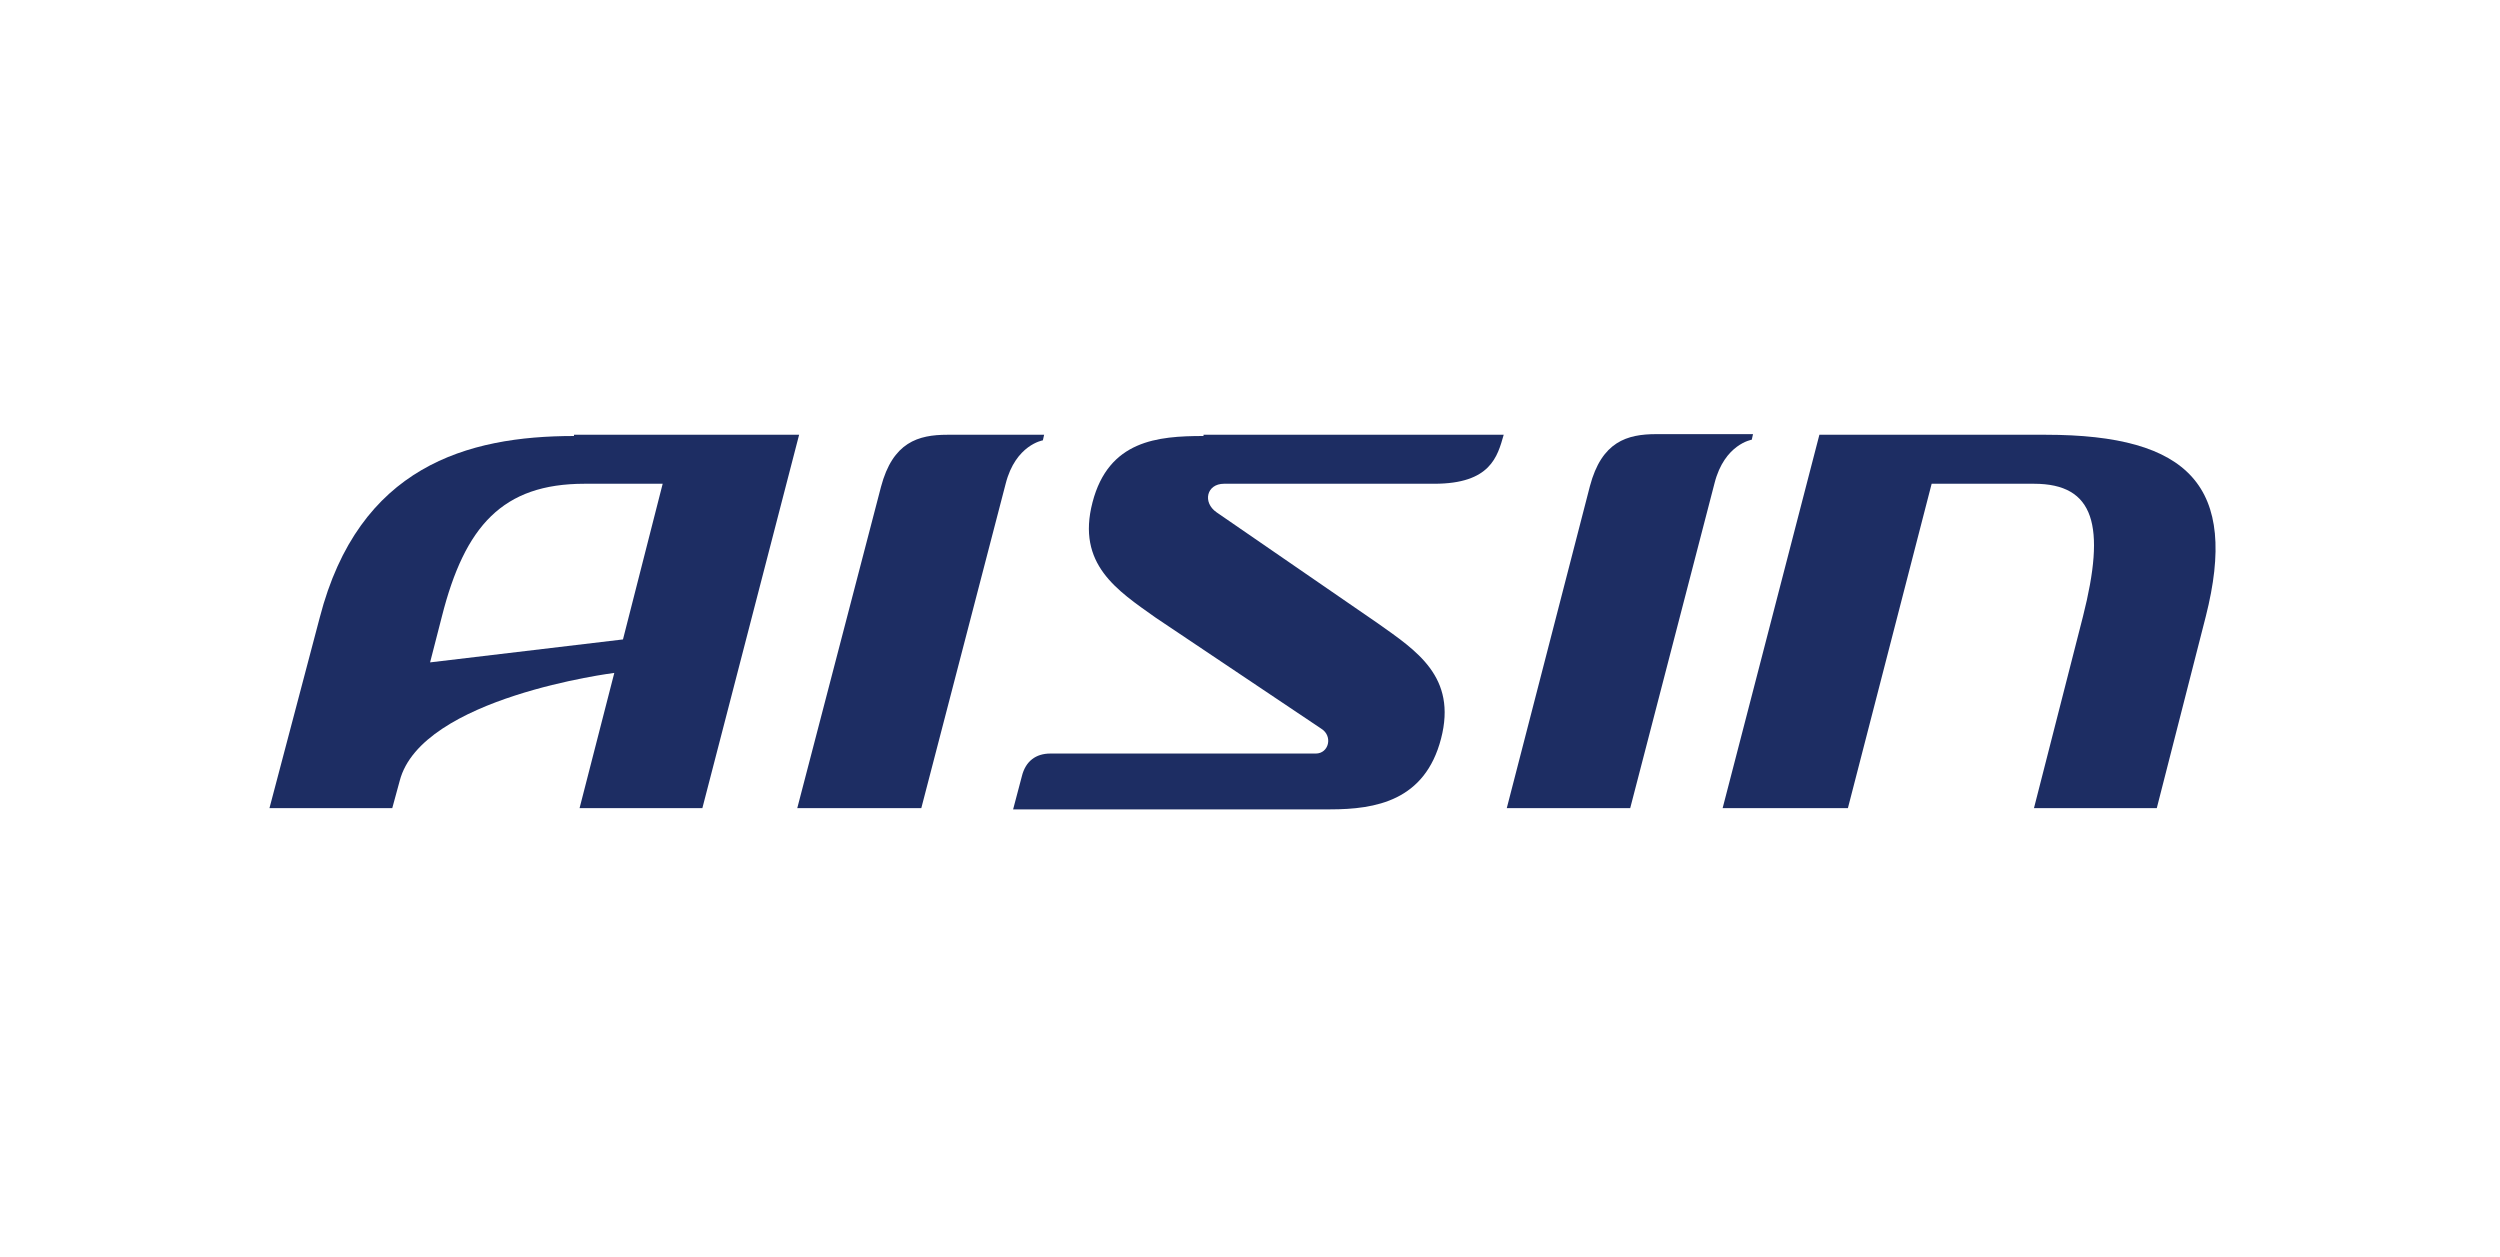
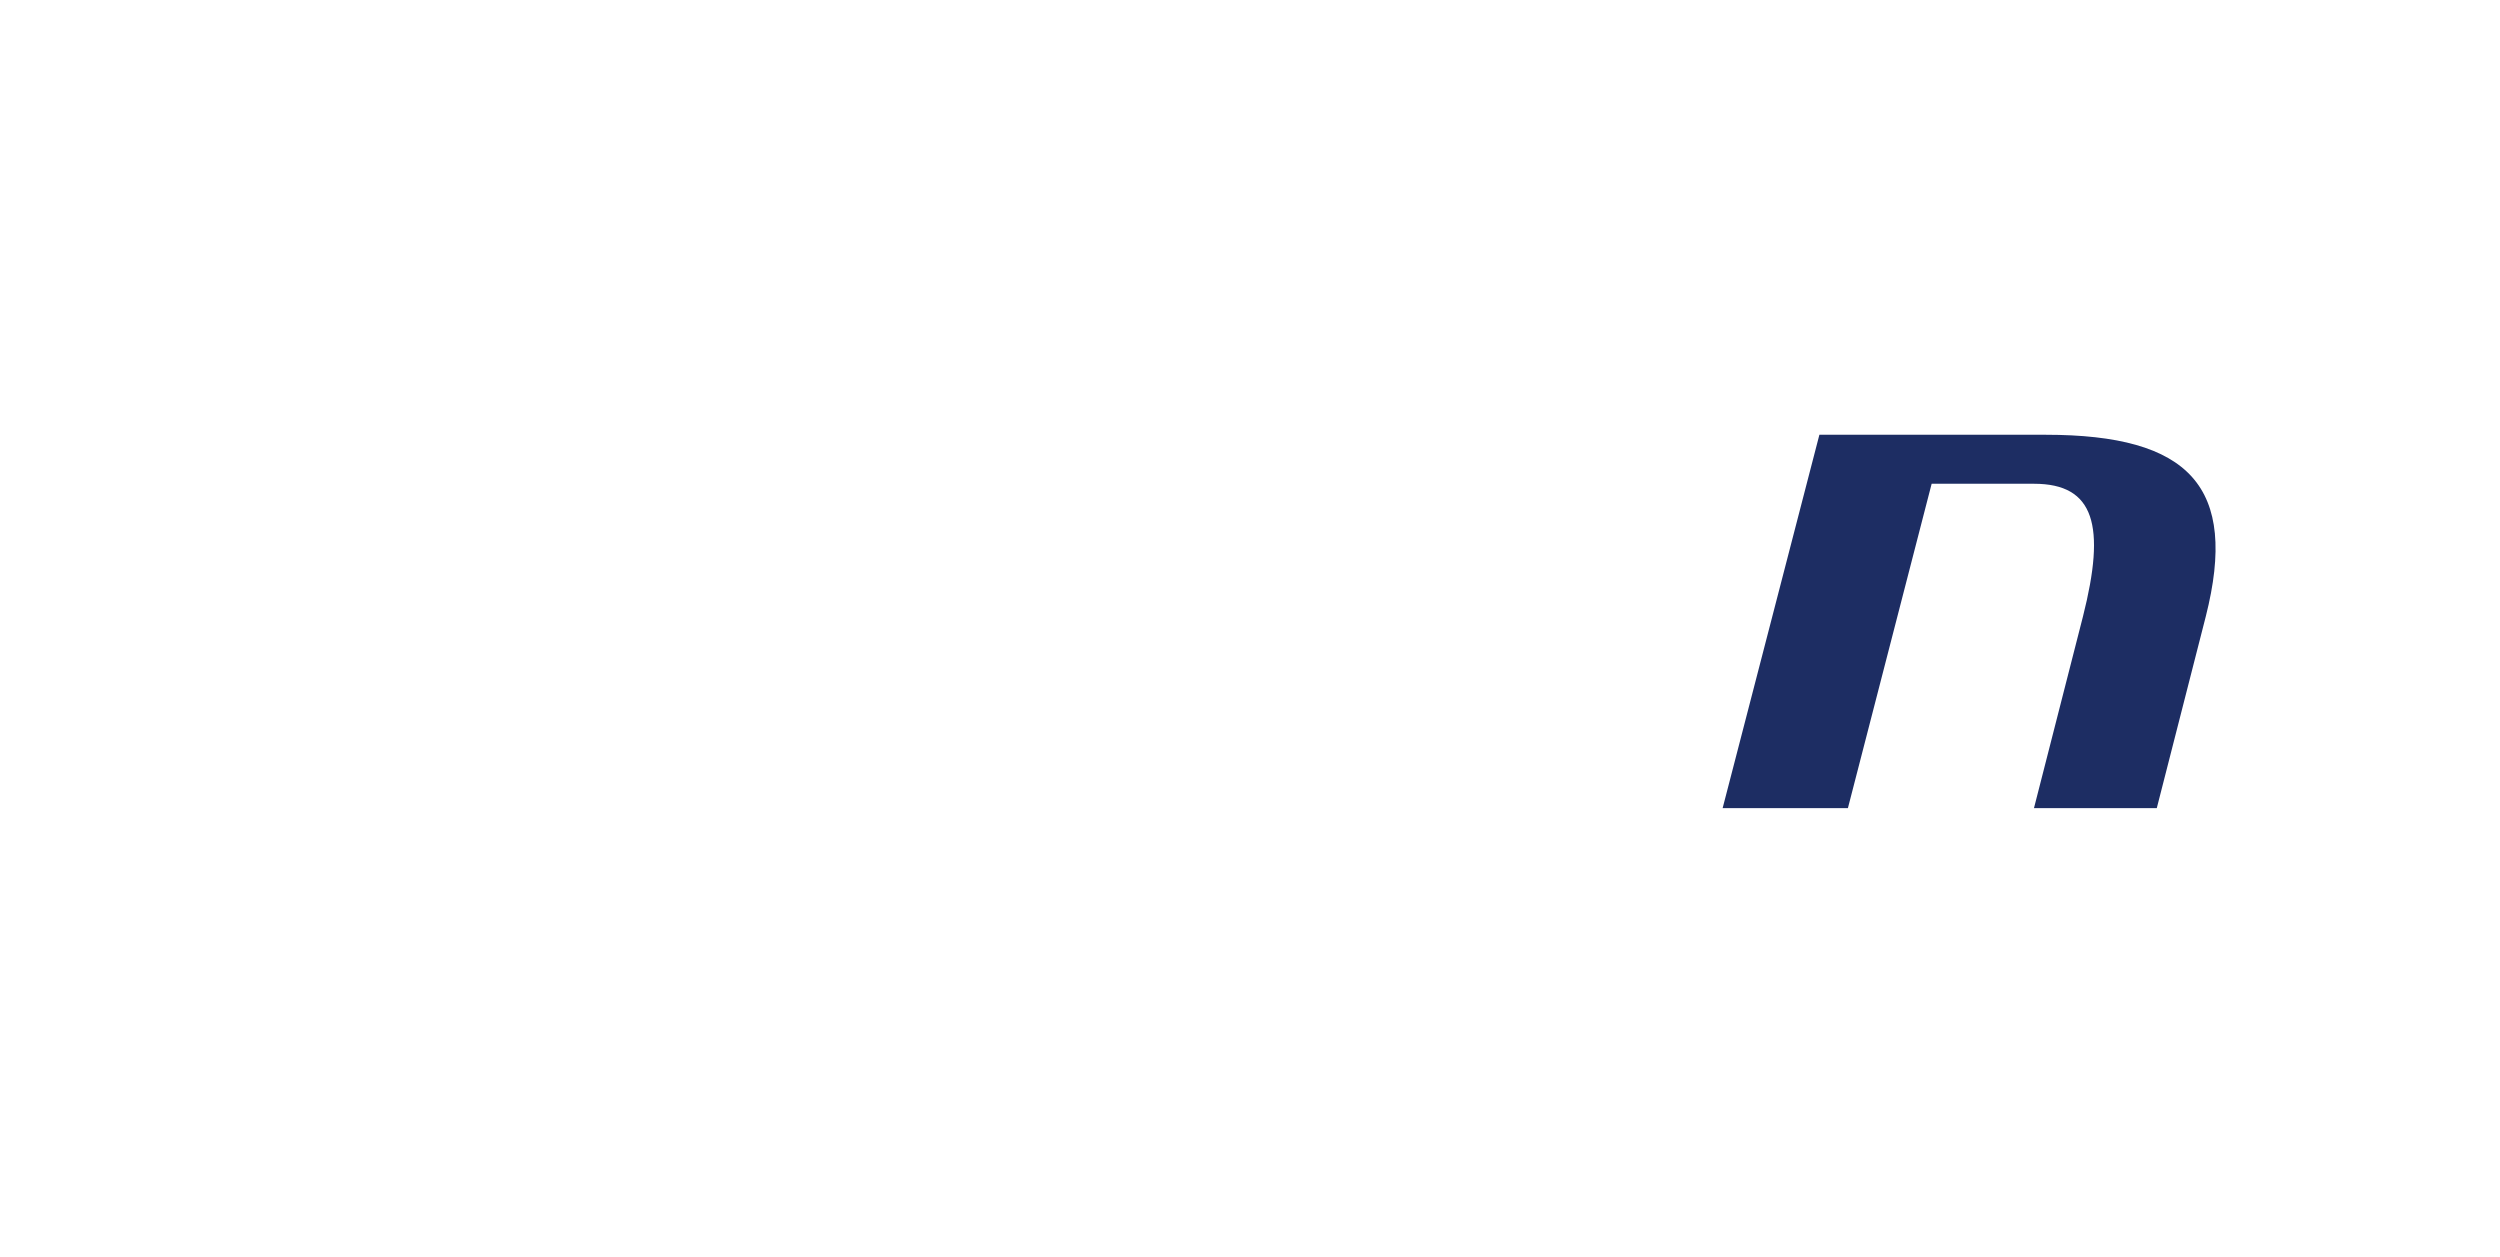
<svg xmlns="http://www.w3.org/2000/svg" width="167" height="84" viewBox="0 0 167 84" fill="none">
-   <path d="M80.395 29.125C77.329 29.125 74.056 29.415 72.979 33.558C71.901 37.701 74.636 39.441 77.204 41.264L88.266 48.68C89.054 49.177 88.764 50.337 87.894 50.337H70.161C69.209 50.337 68.504 50.834 68.256 51.87L67.676 54.066H88.846C91.912 54.066 95.185 53.486 96.262 49.343C97.34 45.2 94.605 43.46 92.037 41.637L81.265 34.221C80.312 33.558 80.602 32.315 81.762 32.315H95.807C99.577 32.315 100.033 30.492 100.447 29.042H80.395V29.125Z" fill="#1D2D63" />
  <path d="M115.072 53.983L121.535 29.042C121.535 29.042 126.921 29.042 136.657 29.042C146.268 29.042 149.541 32.522 147.346 41.181L144.073 53.983H135.869L139.142 41.181C140.675 35.132 139.93 32.315 135.869 32.315C131.809 32.315 129.034 32.315 129.034 32.315L123.44 53.983H115.072Z" fill="#1D2D63" />
-   <path d="M53.257 53.983L58.85 32.522C59.638 29.539 61.336 29.042 63.283 29.042H69.747L69.664 29.415C69.664 29.415 67.841 29.705 67.178 32.315L61.543 53.983H53.257Z" fill="#1D2D63" />
-   <path d="M100.653 53.982L106.205 32.48C106.992 29.497 108.691 29 110.638 29H117.101L117.018 29.373C117.018 29.373 115.195 29.663 114.532 32.273L108.898 53.982H100.653Z" fill="#1D2D63" />
-   <path d="M38.342 29.125C31.216 29.125 23.966 31.155 21.356 41.264L18 53.983H26.203L26.7 52.16C28.15 46.567 41.035 44.951 41.035 44.951L38.715 53.983H46.918L53.381 29.042H38.342V29.125ZM41.615 42.714L28.73 44.247L29.518 41.181C31.05 35.132 33.578 32.315 39.047 32.315H44.267L41.615 42.714Z" fill="#1D2D63" />
</svg>